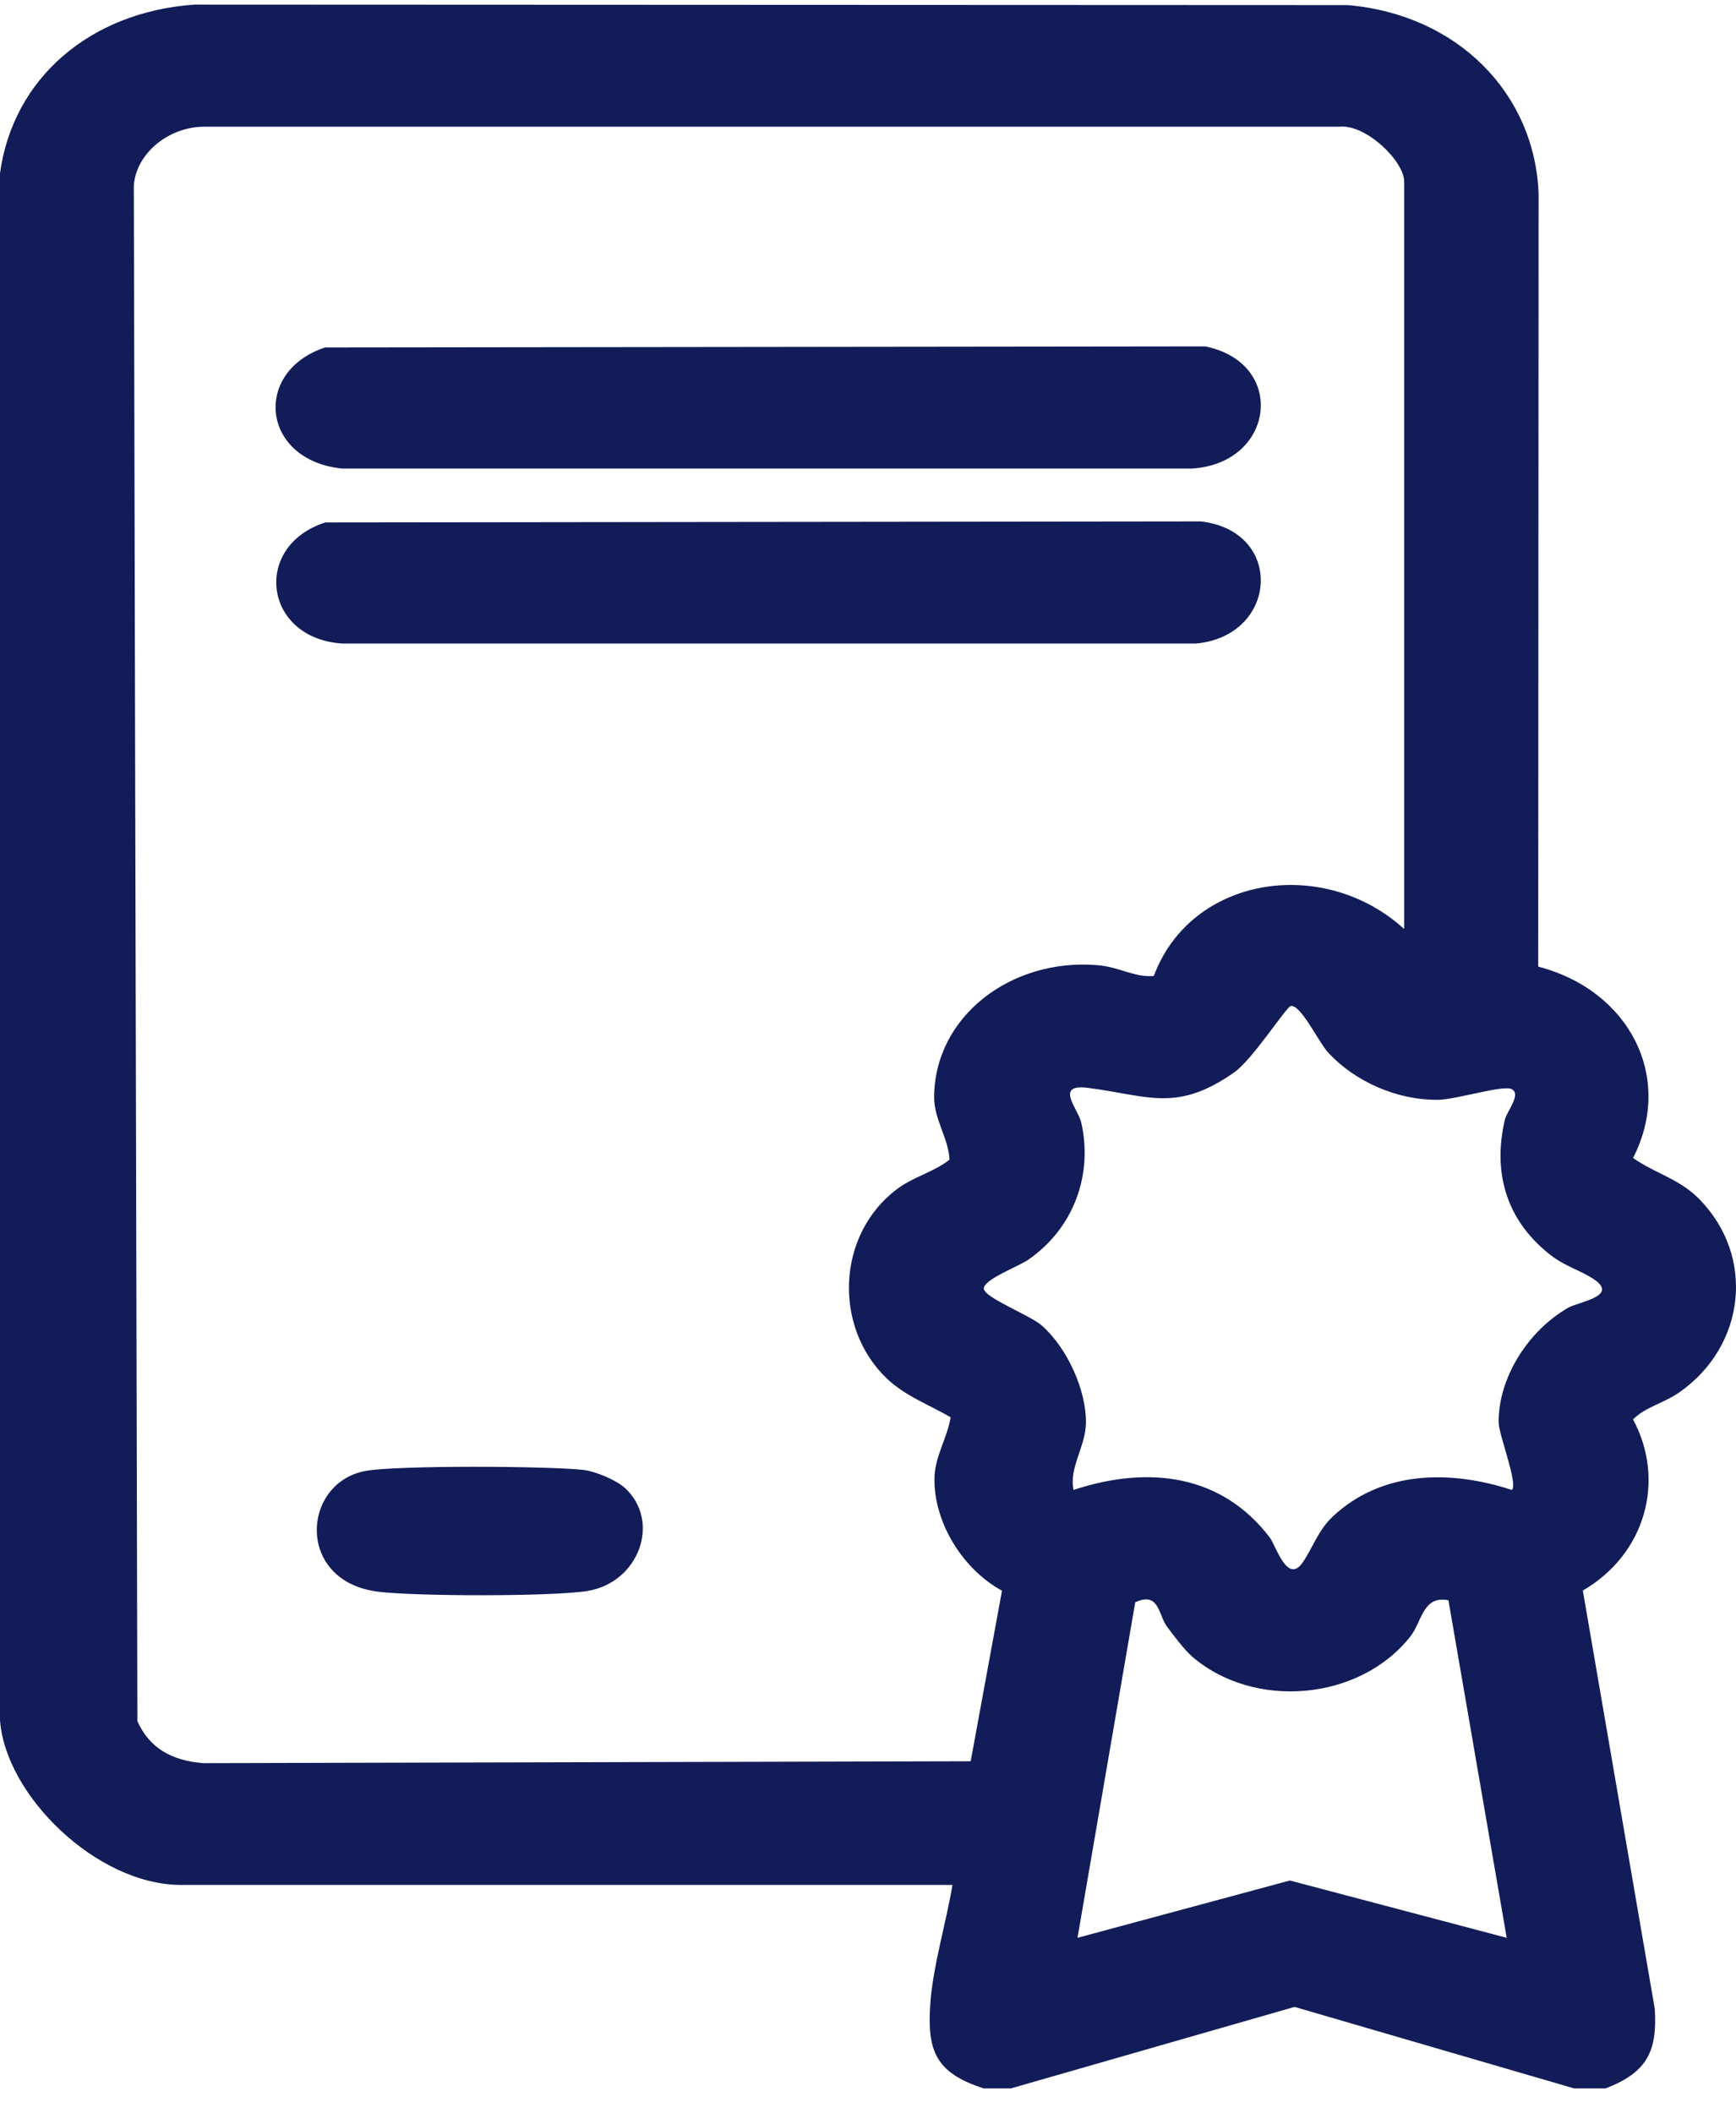
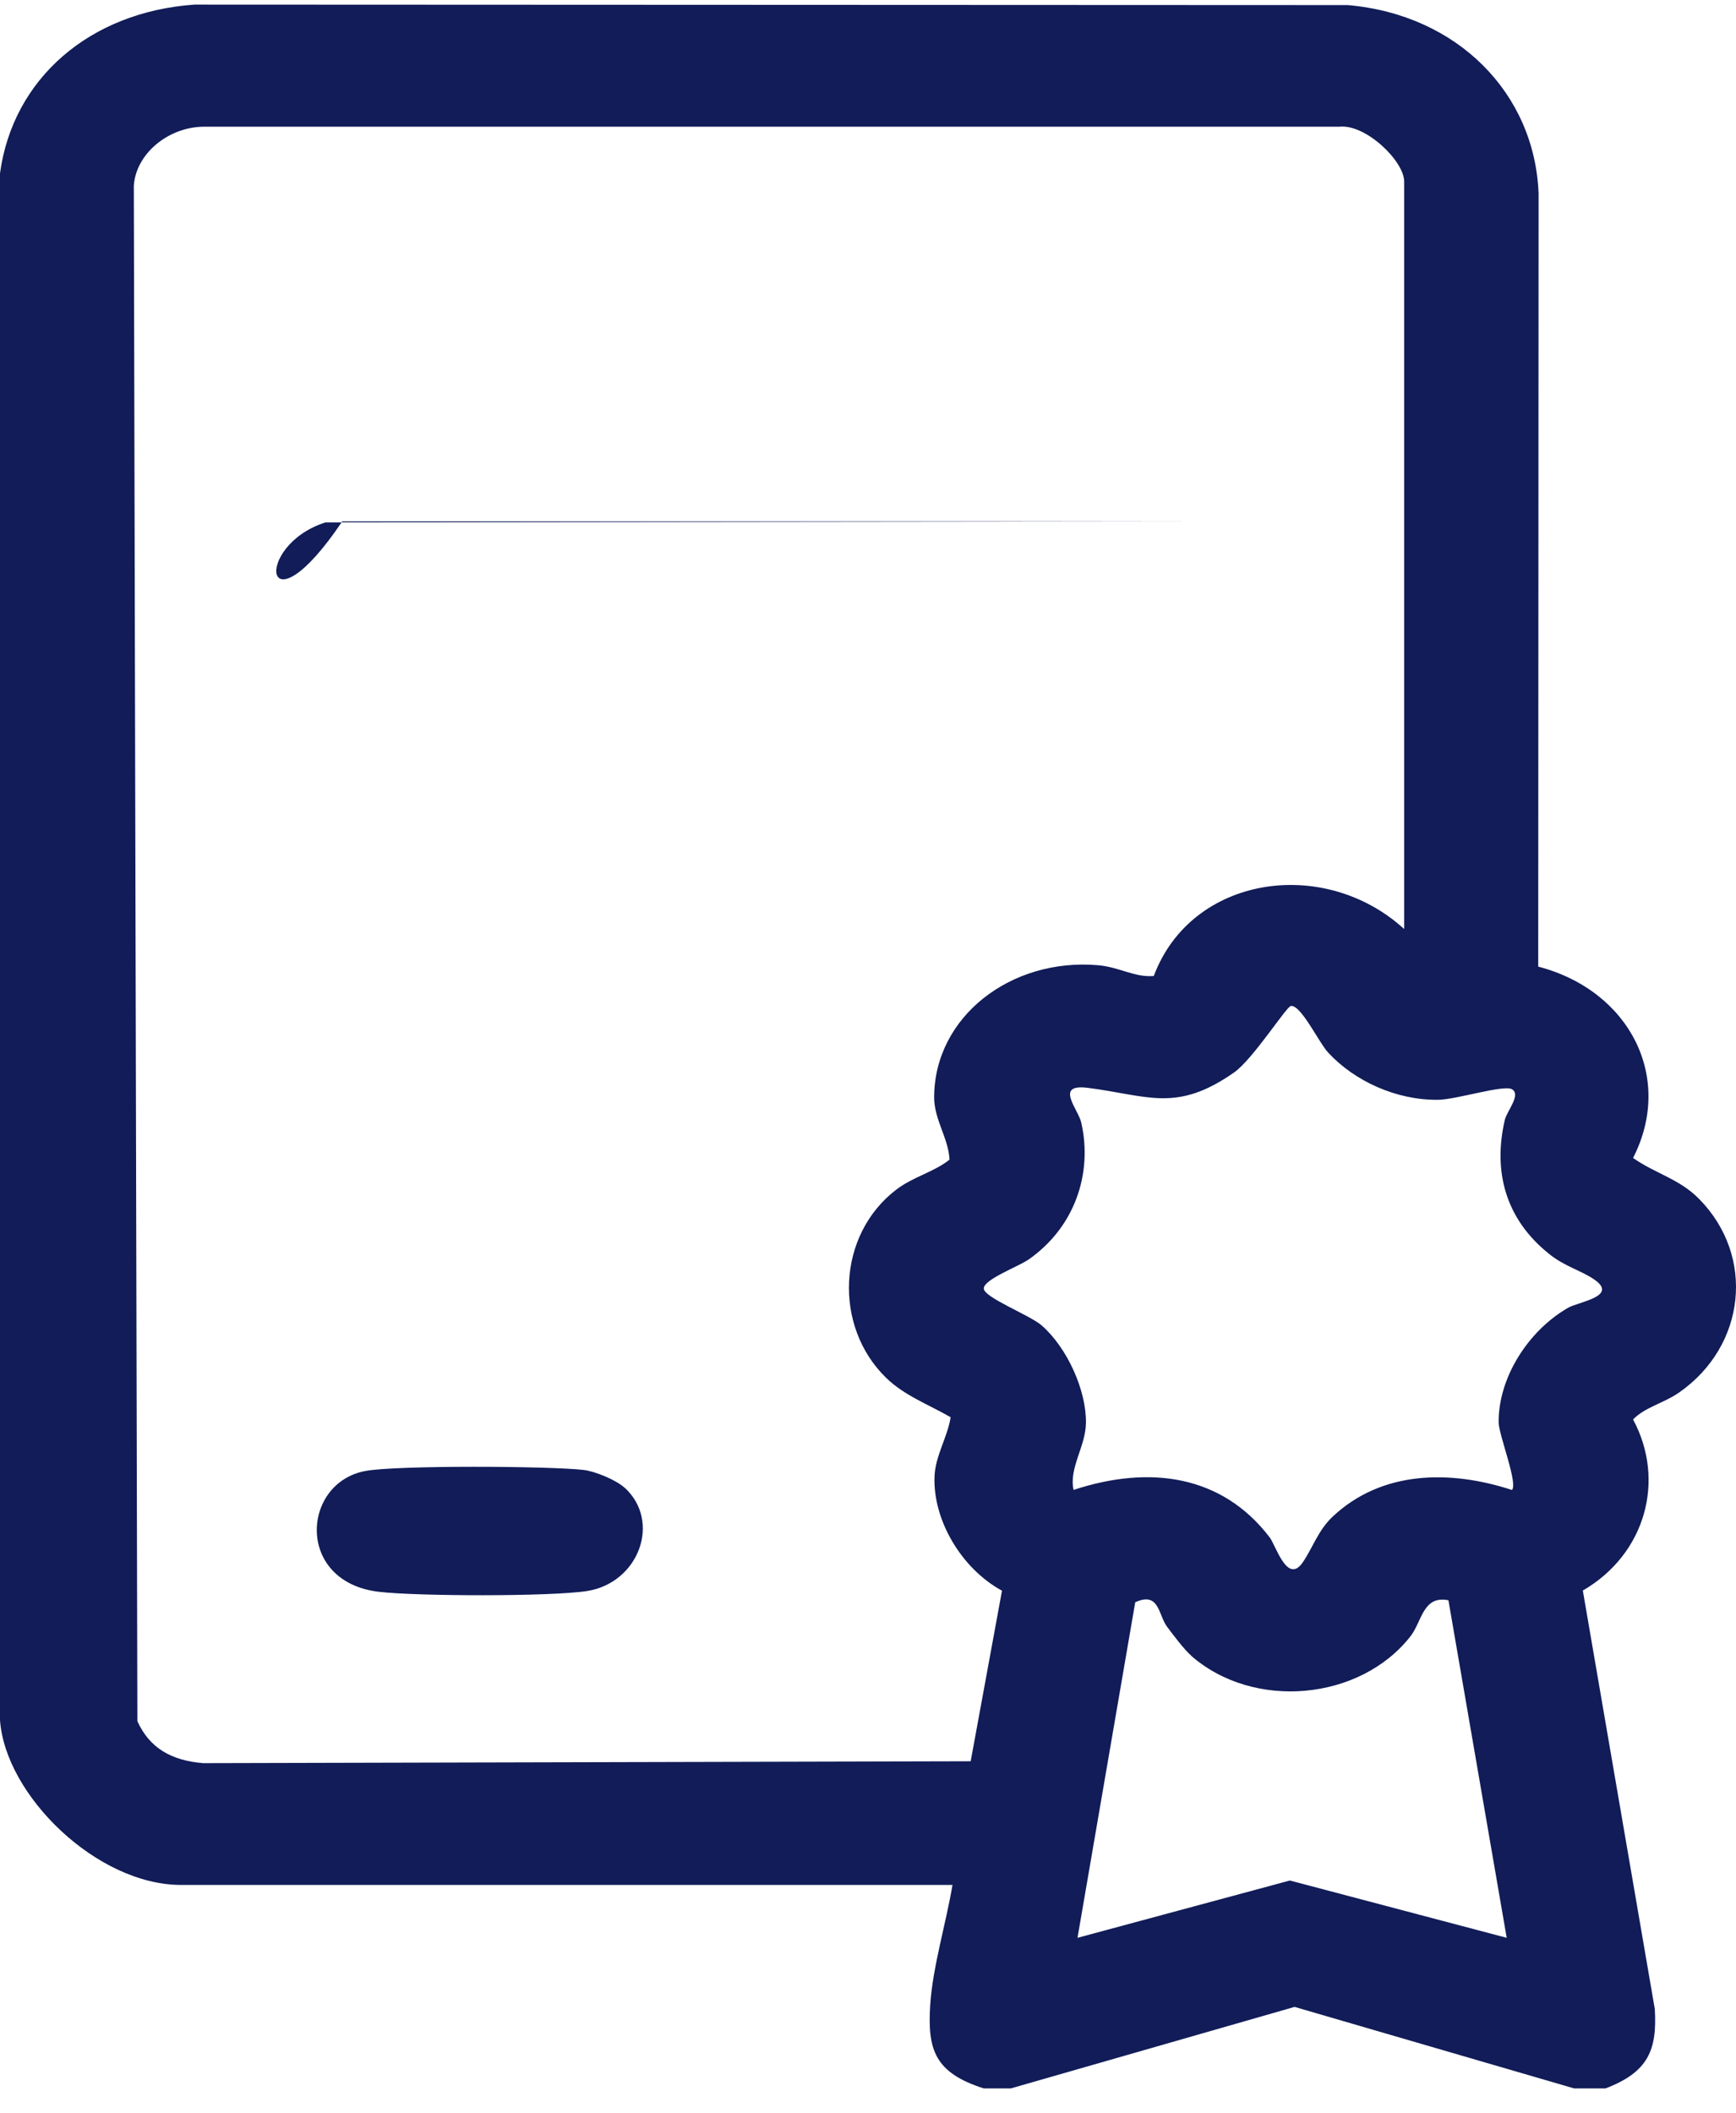
<svg xmlns="http://www.w3.org/2000/svg" fill="none" viewBox="0 0 60 73" height="73" width="60">
  <path fill="#111C58" d="M34.002 72.159C32.305 71.617 32.052 70.821 32.15 69.277C32.234 67.969 32.7 66.442 32.92 65.128H6.258C3.349 65.128 0.181 62.034 0 59.429V5.987C0.447 2.711 3.103 0.412 6.724 0.159L46.582 0.176C50.391 0.506 53.047 3.241 53.177 6.689L53.164 33.398C56.338 34.229 57.86 37.246 56.442 40.01C57.225 40.558 58.055 40.735 58.735 41.436C60.672 43.411 60.341 46.499 58.042 48.108C57.491 48.491 56.863 48.614 56.442 49.045C57.569 51.131 56.889 53.689 54.706 54.956L57.193 69.412C57.277 70.827 56.973 71.593 55.489 72.159H54.407L44.743 69.342L34.935 72.159H34.009H34.002ZM48.532 32.083V6.276C48.532 5.563 47.198 4.278 46.291 4.378H7.022C5.817 4.396 4.703 5.304 4.625 6.412L4.748 59.47C5.169 60.401 5.927 60.831 7.022 60.92L33.549 60.855L34.631 54.962C33.218 54.19 32.24 52.51 32.299 51.013C32.325 50.306 32.752 49.646 32.856 48.968C32.091 48.526 31.262 48.225 30.627 47.607C28.801 45.833 28.917 42.668 30.99 41.094C31.567 40.658 32.273 40.499 32.817 40.069C32.785 39.338 32.292 38.696 32.286 37.924C32.286 35.13 34.941 33.091 37.947 33.35C38.679 33.409 39.217 33.781 39.878 33.722C41.173 30.256 45.747 29.567 48.526 32.095L48.532 32.083ZM52.244 51.49C52.497 51.331 51.803 49.581 51.797 49.157C51.778 47.63 52.795 45.992 54.2 45.184C54.563 44.978 55.962 44.79 55.088 44.2C54.634 43.894 54.084 43.758 53.559 43.34C52.024 42.126 51.596 40.464 52.011 38.69C52.082 38.389 52.581 37.824 52.257 37.635C51.972 37.47 50.327 37.995 49.705 38C48.267 38.018 46.822 37.358 45.909 36.374C45.572 36.008 44.963 34.706 44.613 34.759C44.458 34.783 43.291 36.615 42.65 37.057C40.655 38.454 39.677 37.853 37.604 37.588C36.425 37.435 37.267 38.319 37.371 38.79C37.772 40.558 37.138 42.415 35.544 43.523C35.181 43.77 34.002 44.206 34.002 44.519C34.002 44.831 35.583 45.432 36.004 45.797C36.891 46.575 37.546 48.043 37.533 49.157C37.526 49.976 36.937 50.724 37.105 51.479C39.742 50.612 42.236 50.966 43.881 53.117C44.101 53.406 44.496 54.773 45.034 53.971C45.384 53.453 45.559 52.87 46.071 52.392C47.755 50.819 50.093 50.777 52.25 51.479L52.244 51.49ZM41.167 57.201C40.921 56.989 40.538 56.476 40.331 56.199C40.033 55.793 40.066 54.979 39.236 55.362L37.241 66.955L44.581 64.975L52.075 66.955L50.061 55.292C49.173 55.115 49.148 56.034 48.746 56.541C47.003 58.763 43.324 59.105 41.16 57.201H41.167Z" />
-   <path fill="#111C58" d="M11.239 12.005L41.659 11.969C44.496 12.553 44.056 16.018 41.192 16.189H11.822C9.03 15.906 8.719 12.83 11.239 12.005Z" />
-   <path fill="#111C58" d="M11.239 18.051L41.504 18.016C44.393 18.346 44.186 21.958 41.348 22.235H11.829C9.102 22.058 8.713 18.858 11.246 18.051H11.239Z" />
+   <path fill="#111C58" d="M11.239 18.051L41.504 18.016H11.829C9.102 22.058 8.713 18.858 11.246 18.051H11.239Z" />
  <path fill="#111C58" d="M21.584 51.396C22.874 52.575 22.07 54.696 20.289 54.973C19.032 55.168 14.368 55.156 13.073 54.997C10.209 54.643 10.423 51.231 12.632 50.824C13.714 50.624 18.974 50.653 20.172 50.789C20.574 50.836 21.306 51.143 21.584 51.402V51.396Z" />
</svg>